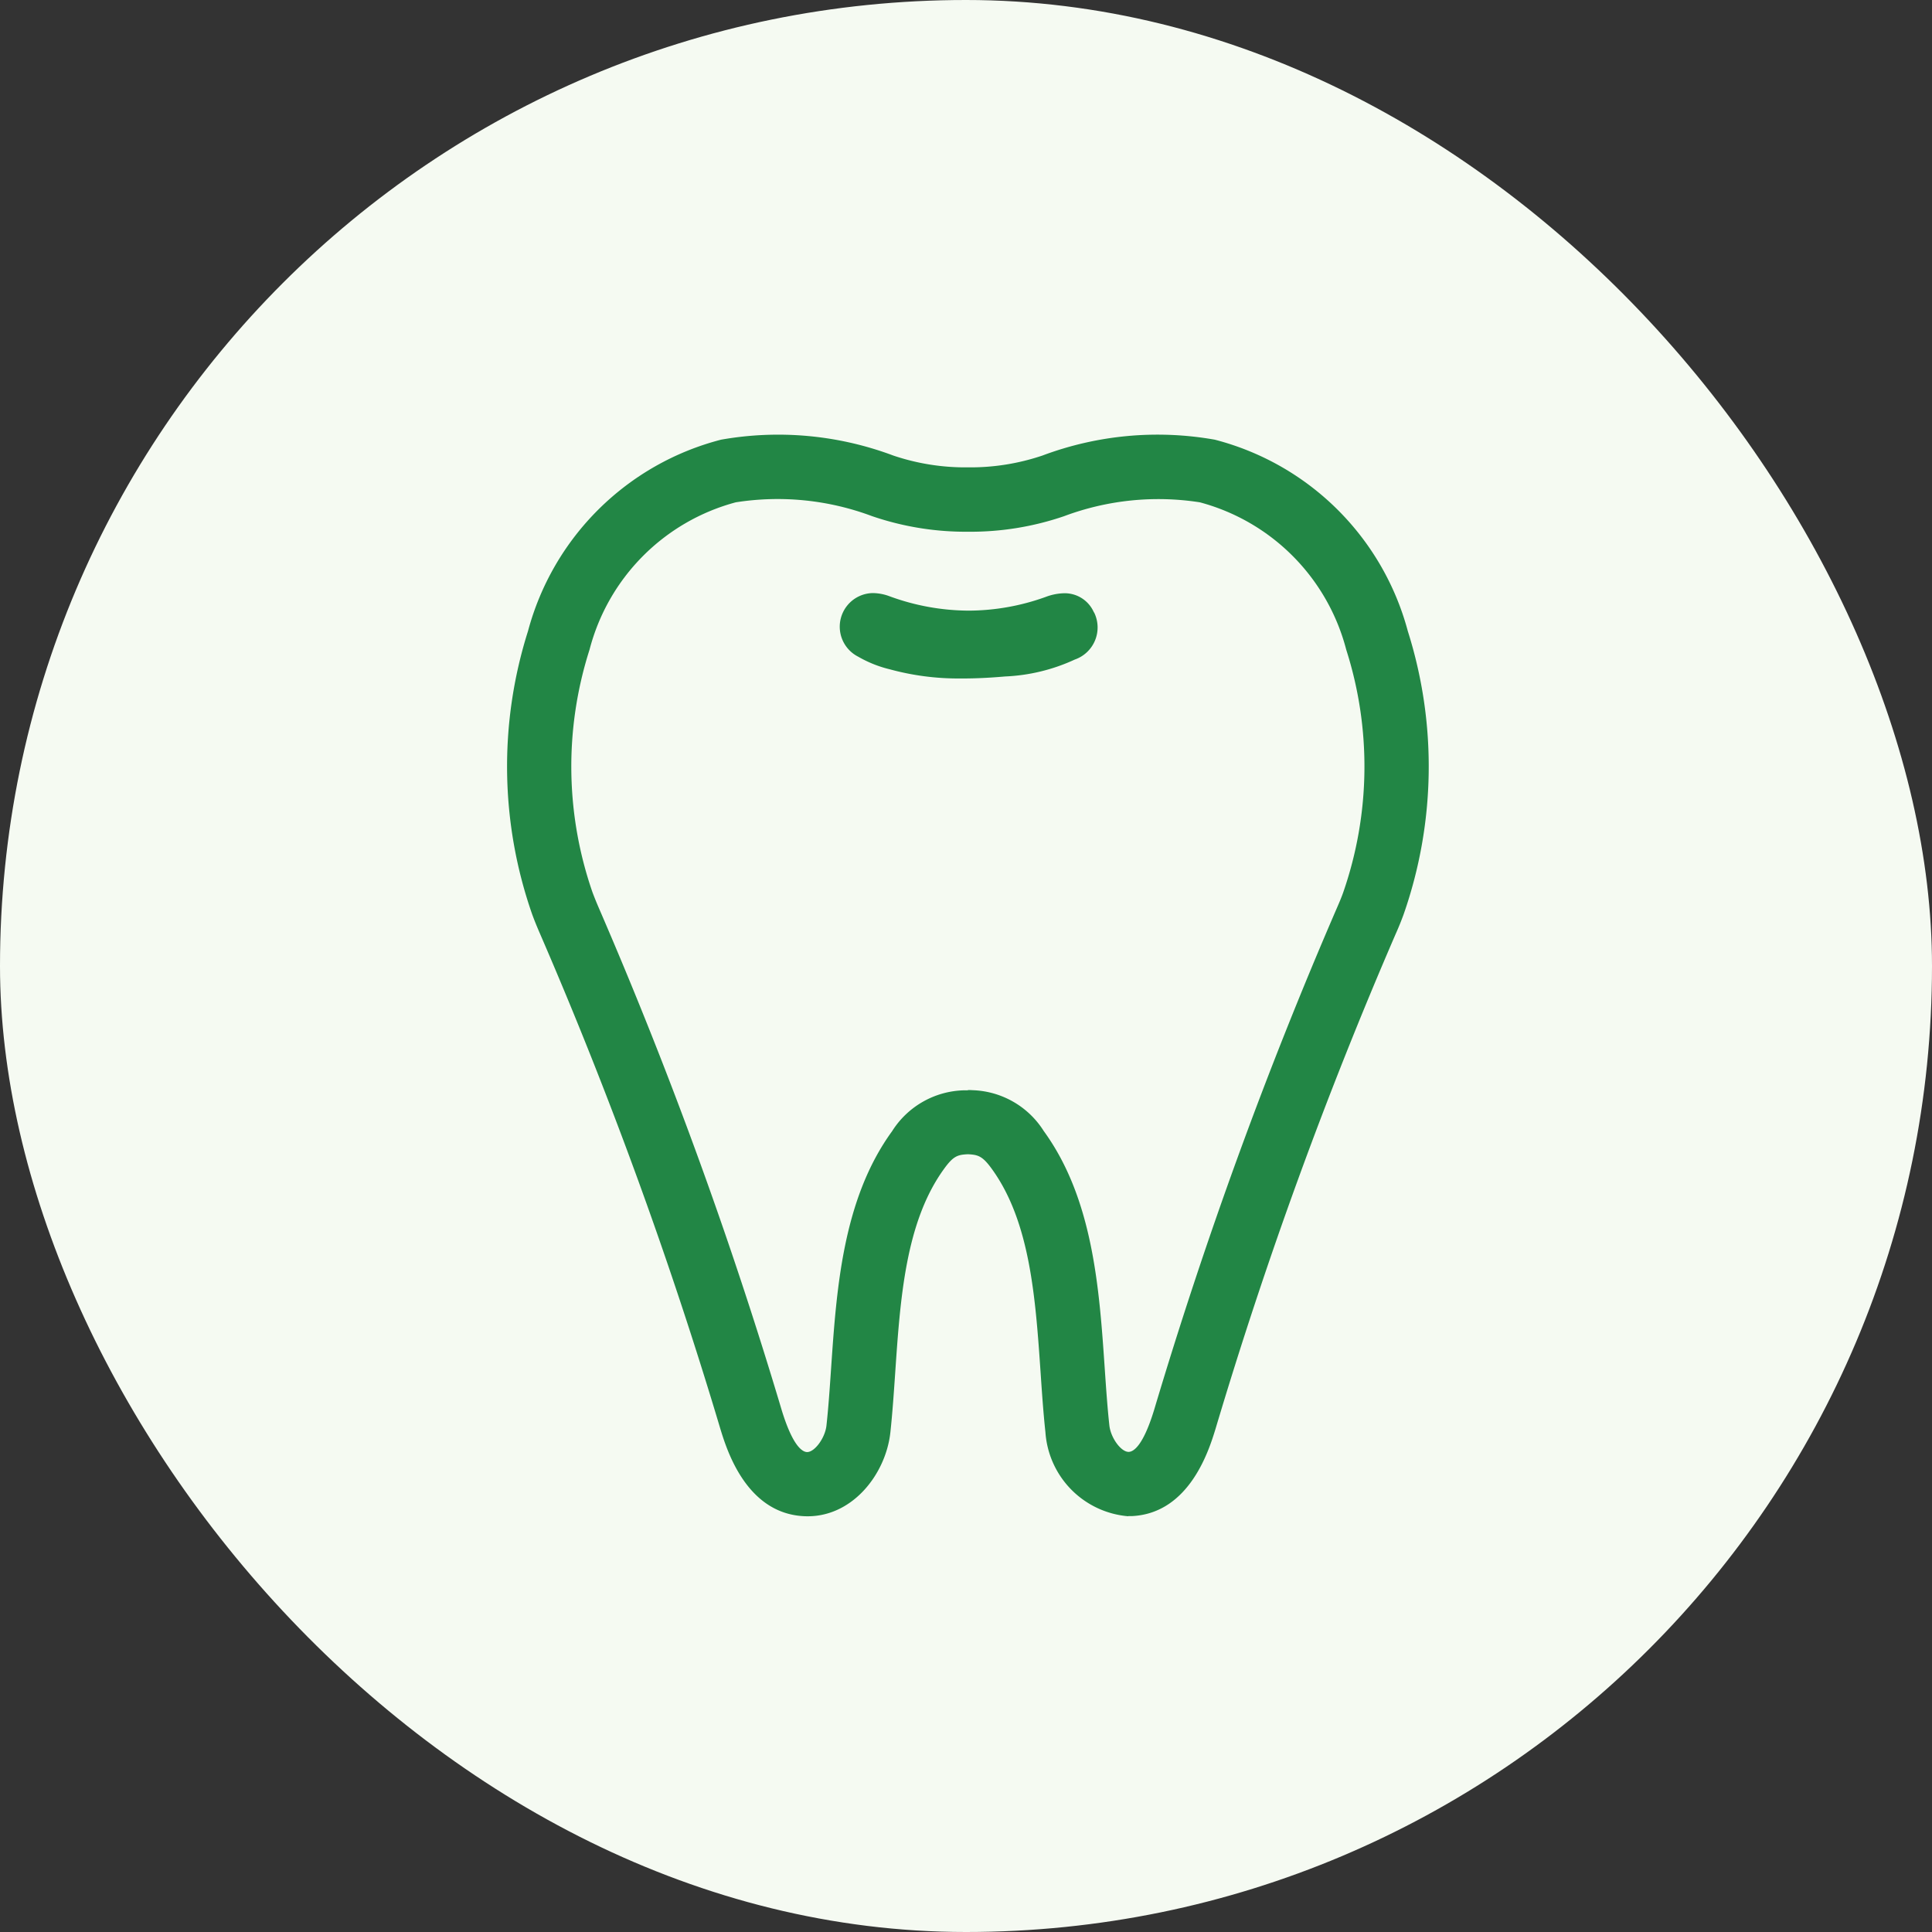
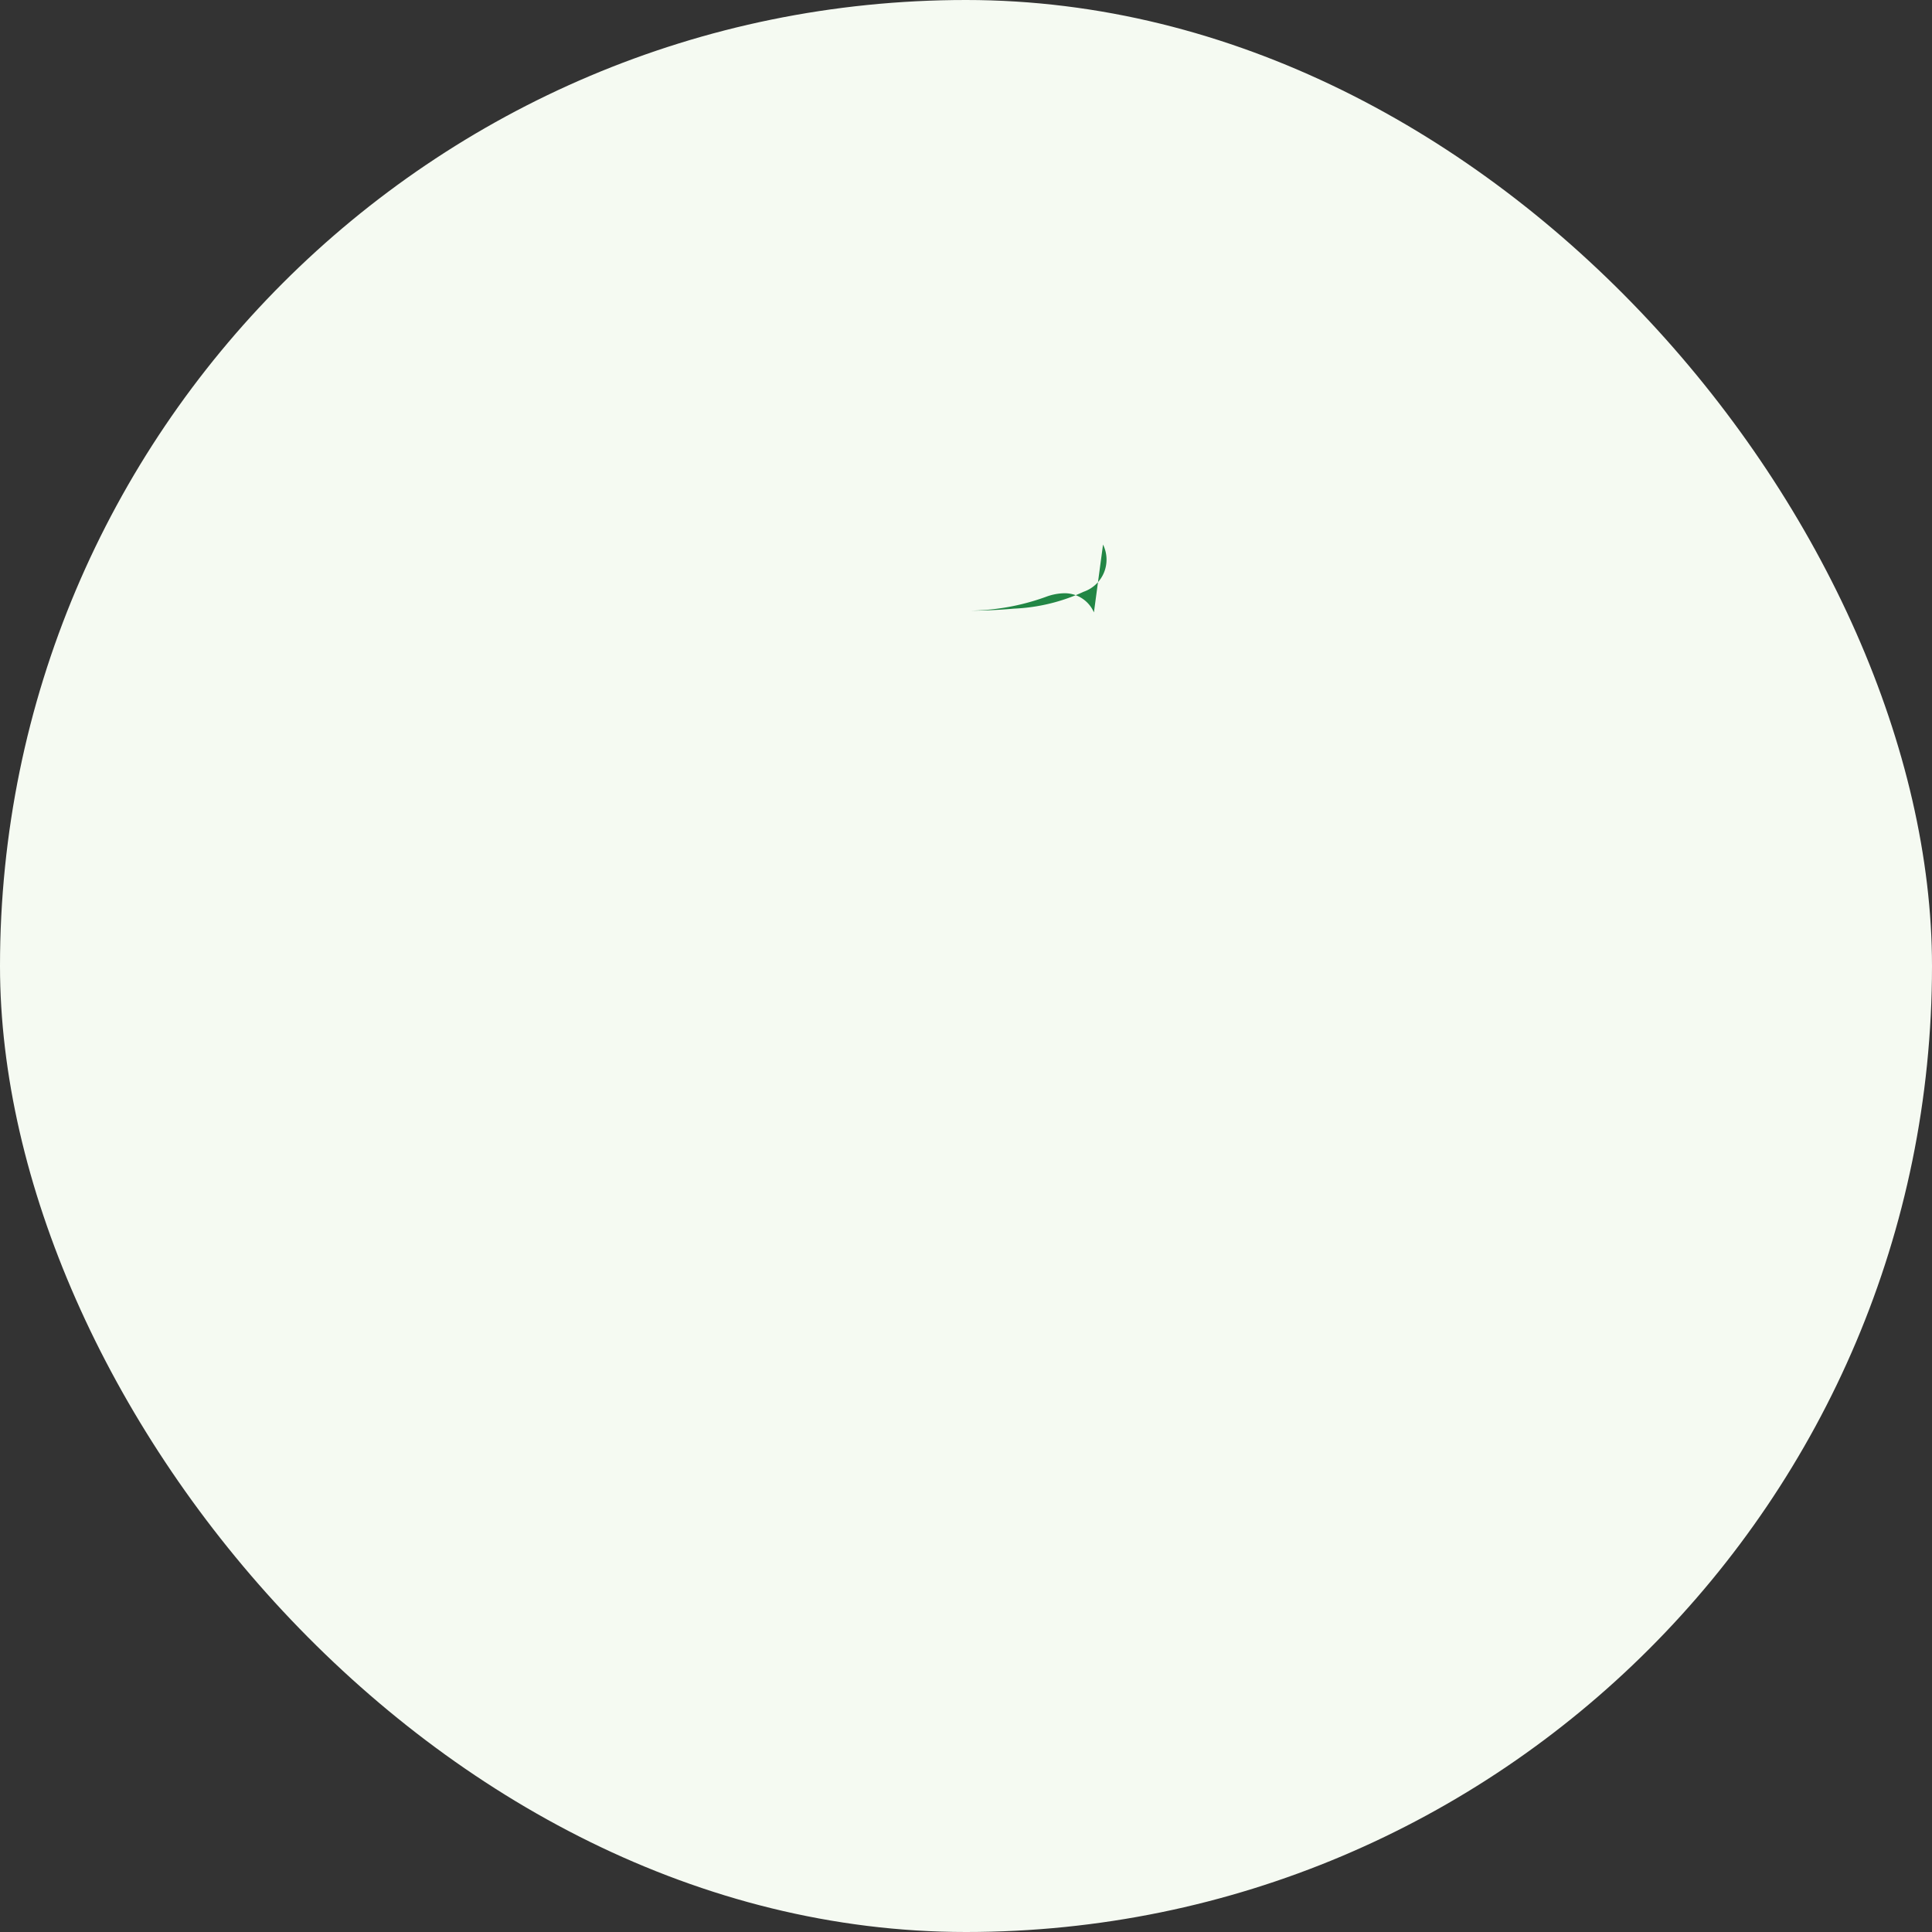
<svg xmlns="http://www.w3.org/2000/svg" width="80" height="80" viewBox="0 0 80 80">
  <rect x="0" y="0" width="80" height="80" fill="#333333" stroke="none" />
  <defs>
    <clipPath id="a">
      <rect width="38.155" height="44.785" fill="#228645" />
    </clipPath>
  </defs>
  <g transform="translate(-158 -4071)">
    <rect width="80" height="80" rx="40" transform="translate(238 4151) rotate(180)" fill="#f5faf2" />
    <g transform="translate(179 4089)">
      <g clip-path="url(#a)">
-         <path d="M25.72,44.785a3.749,3.749,0,0,1-3.431-3.479c-.086-.794-.142-1.608-.2-2.471-.211-3.069-.428-6.244-2.024-8.439-.377-.52-.561-.577-.956-.6h-.059c-.4.022-.58.079-.956.6-1.6,2.2-1.815,5.371-2.025,8.44-.059.862-.115,1.677-.2,2.472-.189,1.756-1.62,3.586-3.6,3.473-2.374-.132-3.176-2.752-3.44-3.613A184.34,184.34,0,0,0,1.367,20.678c-.136-.312-.24-.569-.33-.815A18.553,18.553,0,0,1,.863,8.134,11.165,11.165,0,0,1,8.858.206a13.574,13.574,0,0,1,7.131.657,9.3,9.3,0,0,0,3.091.489A9.307,9.307,0,0,0,22.168.862,13.569,13.569,0,0,1,29.3.206a11.165,11.165,0,0,1,7.995,7.929,18.558,18.558,0,0,1-.177,11.736c-.087.237-.191.5-.325.8a184.427,184.427,0,0,0-7.46,20.493c-.264.861-1.067,3.482-3.44,3.613-.057,0-.114,0-.17,0M19.078,27.137c.066,0,.132,0,.2.006a3.619,3.619,0,0,1,2.941,1.69c2.045,2.813,2.3,6.536,2.525,9.82.057.835.111,1.624.192,2.366.056.524.492,1.115.809,1.1.195-.011.589-.25,1.044-1.736a186.9,186.9,0,0,1,7.566-20.778c.111-.255.2-.466.268-.662A15.893,15.893,0,0,0,34.744,8.9h0a8.539,8.539,0,0,0-6.061-6.1,11.131,11.131,0,0,0-5.624.575,11.965,11.965,0,0,1-3.978.643A11.969,11.969,0,0,1,15.1,3.369,11.14,11.14,0,0,0,9.466,2.8,8.535,8.535,0,0,0,3.412,8.9a15.891,15.891,0,0,0,.12,10.043c.075.2.161.416.273.674a186.966,186.966,0,0,1,7.564,20.774c.455,1.486.849,1.725,1.044,1.736.314.01.753-.58.809-1.1.081-.743.135-1.532.192-2.367.225-3.284.48-7.007,2.527-9.821a3.627,3.627,0,0,1,2.96-1.691c.046,0,.112,0,.178,0" transform="translate(0 0)" fill="#228645" />
-         <path d="M58.289,23.574a1.317,1.317,0,0,0-1.227-.794,2.291,2.291,0,0,0-.769.152A9.482,9.482,0,0,1,53.1,23.5a9.593,9.593,0,0,1-3.271-.594,2.029,2.029,0,0,0-.689-.133,1.392,1.392,0,0,0-.61,2.635,4.9,4.9,0,0,0,1.3.52,10.747,10.747,0,0,0,2.9.381h.13c.537,0,1.11-.027,1.753-.083a7.641,7.641,0,0,0,2.883-.7,1.407,1.407,0,0,0,.8-1.952" transform="translate(-33.992 -16.215)" fill="#228645" />
+         <path d="M58.289,23.574a1.317,1.317,0,0,0-1.227-.794,2.291,2.291,0,0,0-.769.152A9.482,9.482,0,0,1,53.1,23.5h.13c.537,0,1.11-.027,1.753-.083a7.641,7.641,0,0,0,2.883-.7,1.407,1.407,0,0,0,.8-1.952" transform="translate(-33.992 -16.215)" fill="#228645" />
      </g>
    </g>
  </g>
</svg>